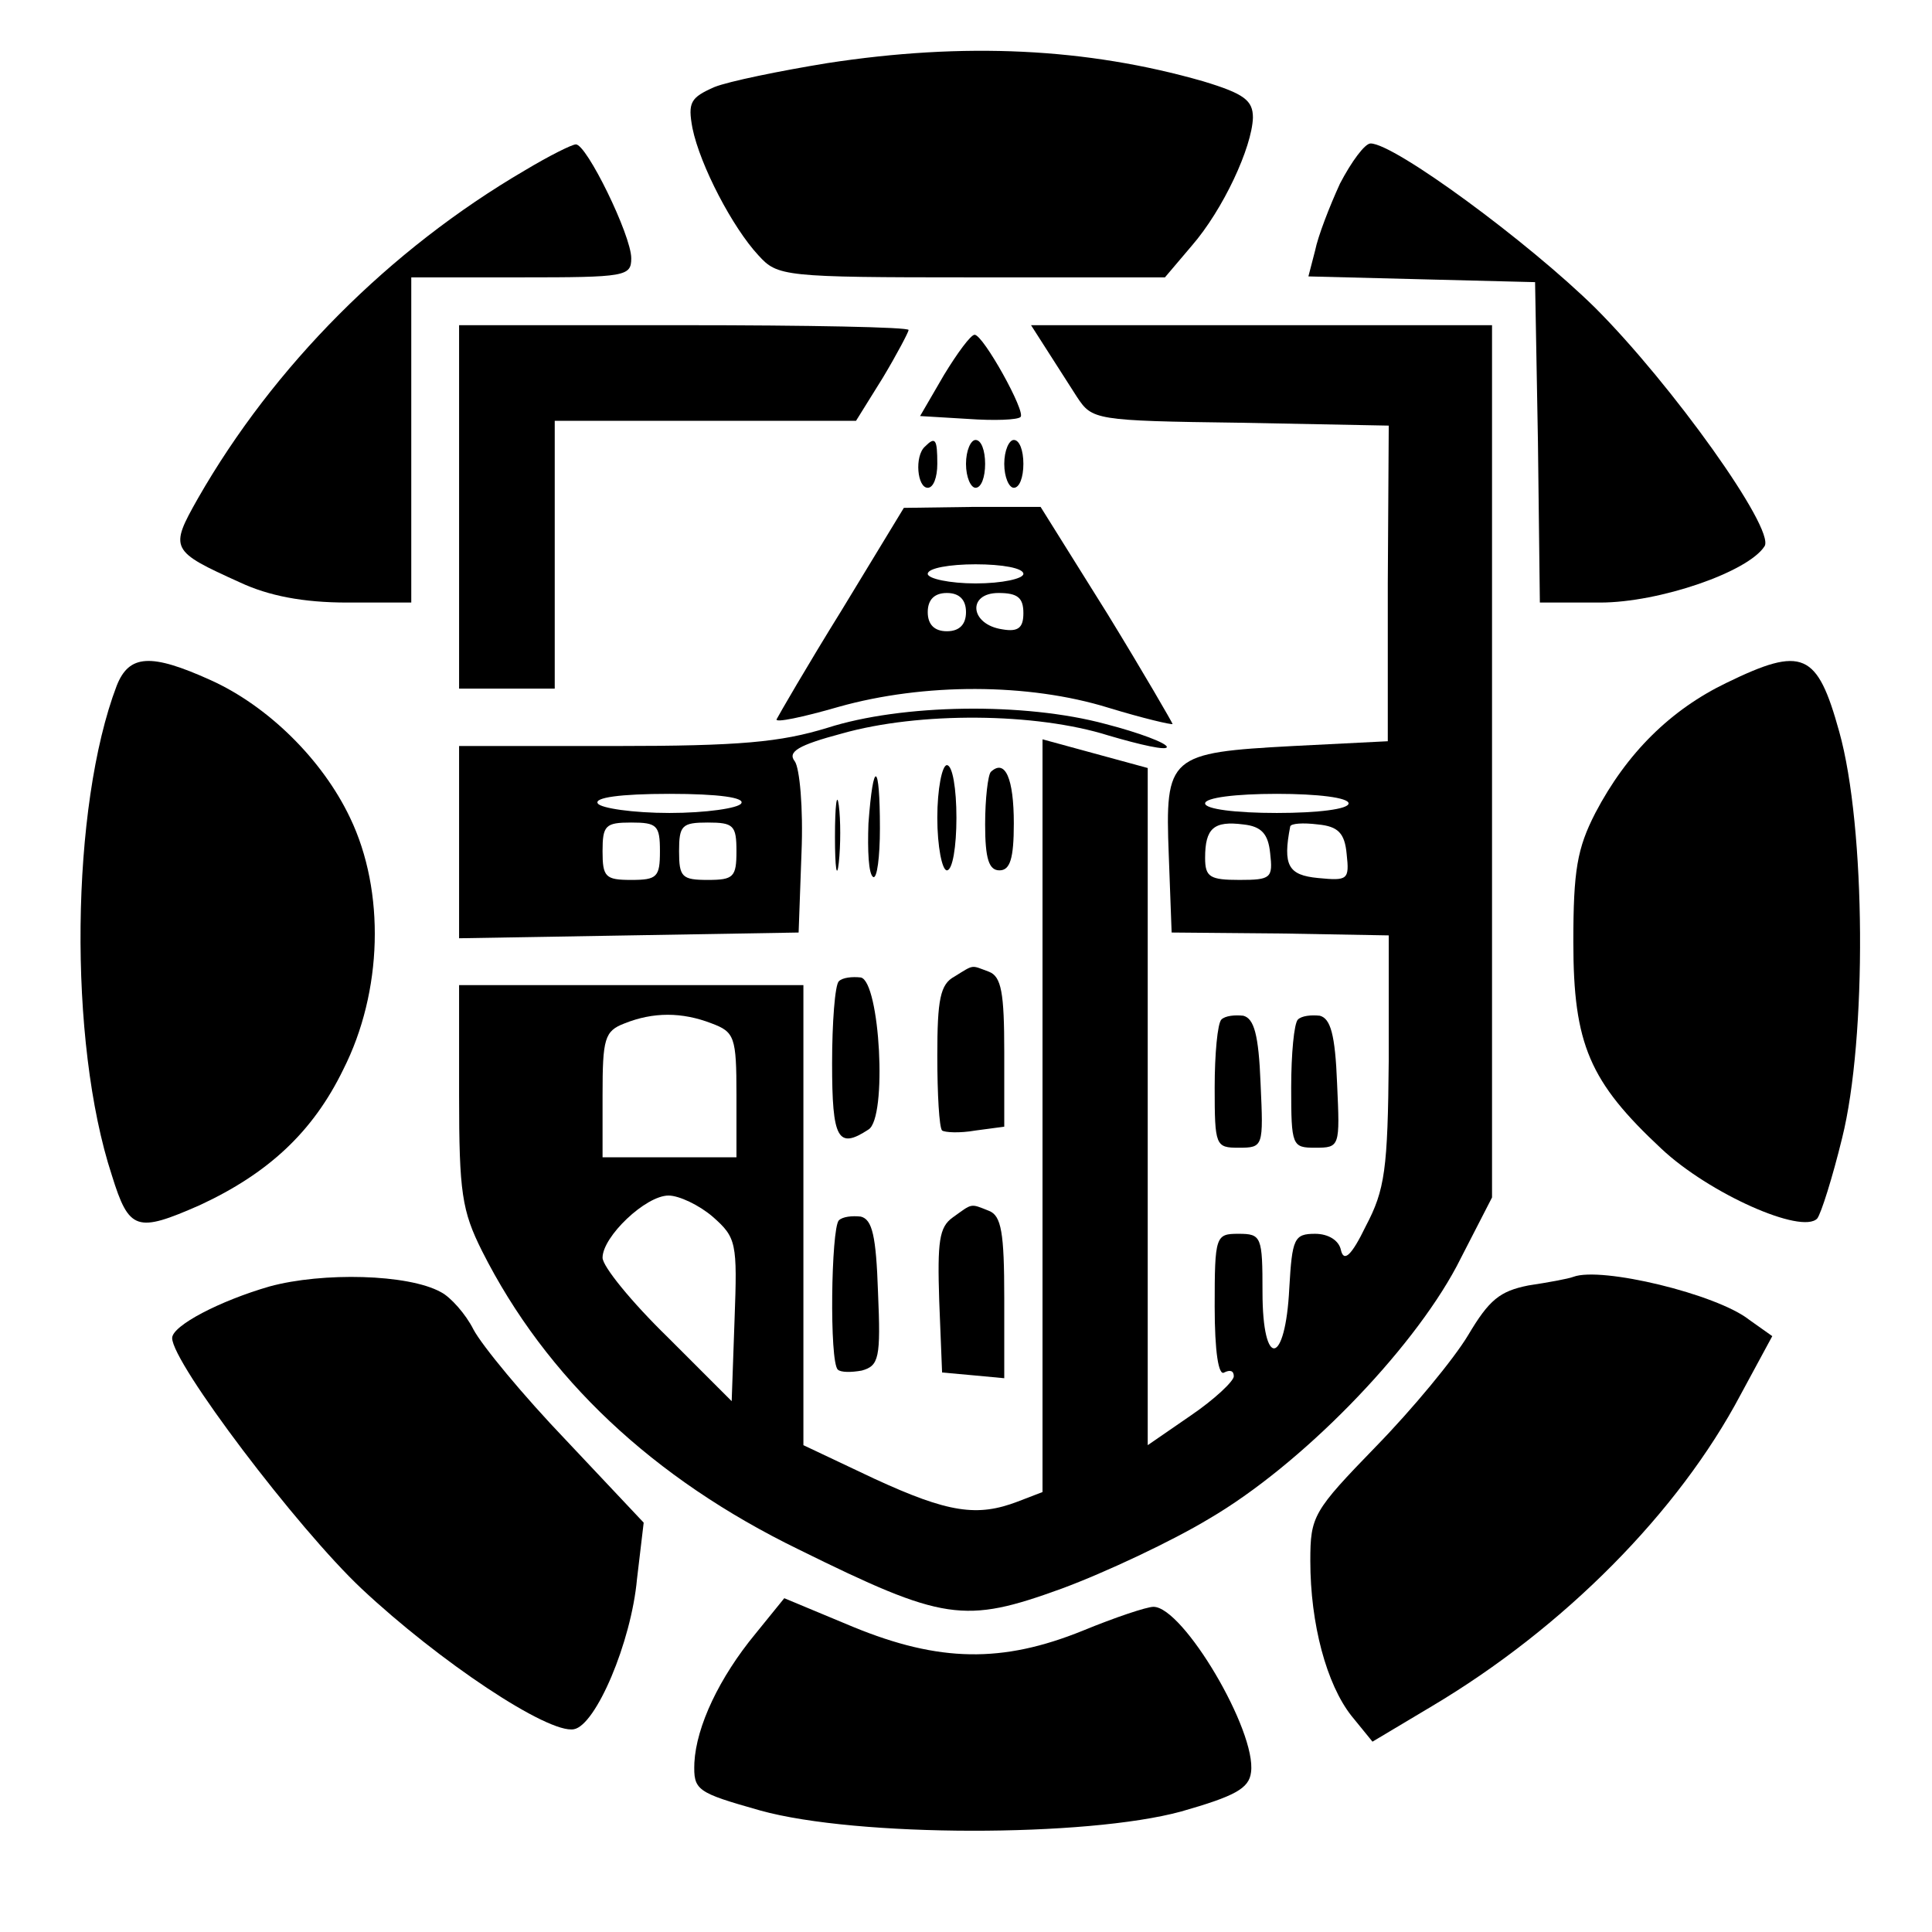
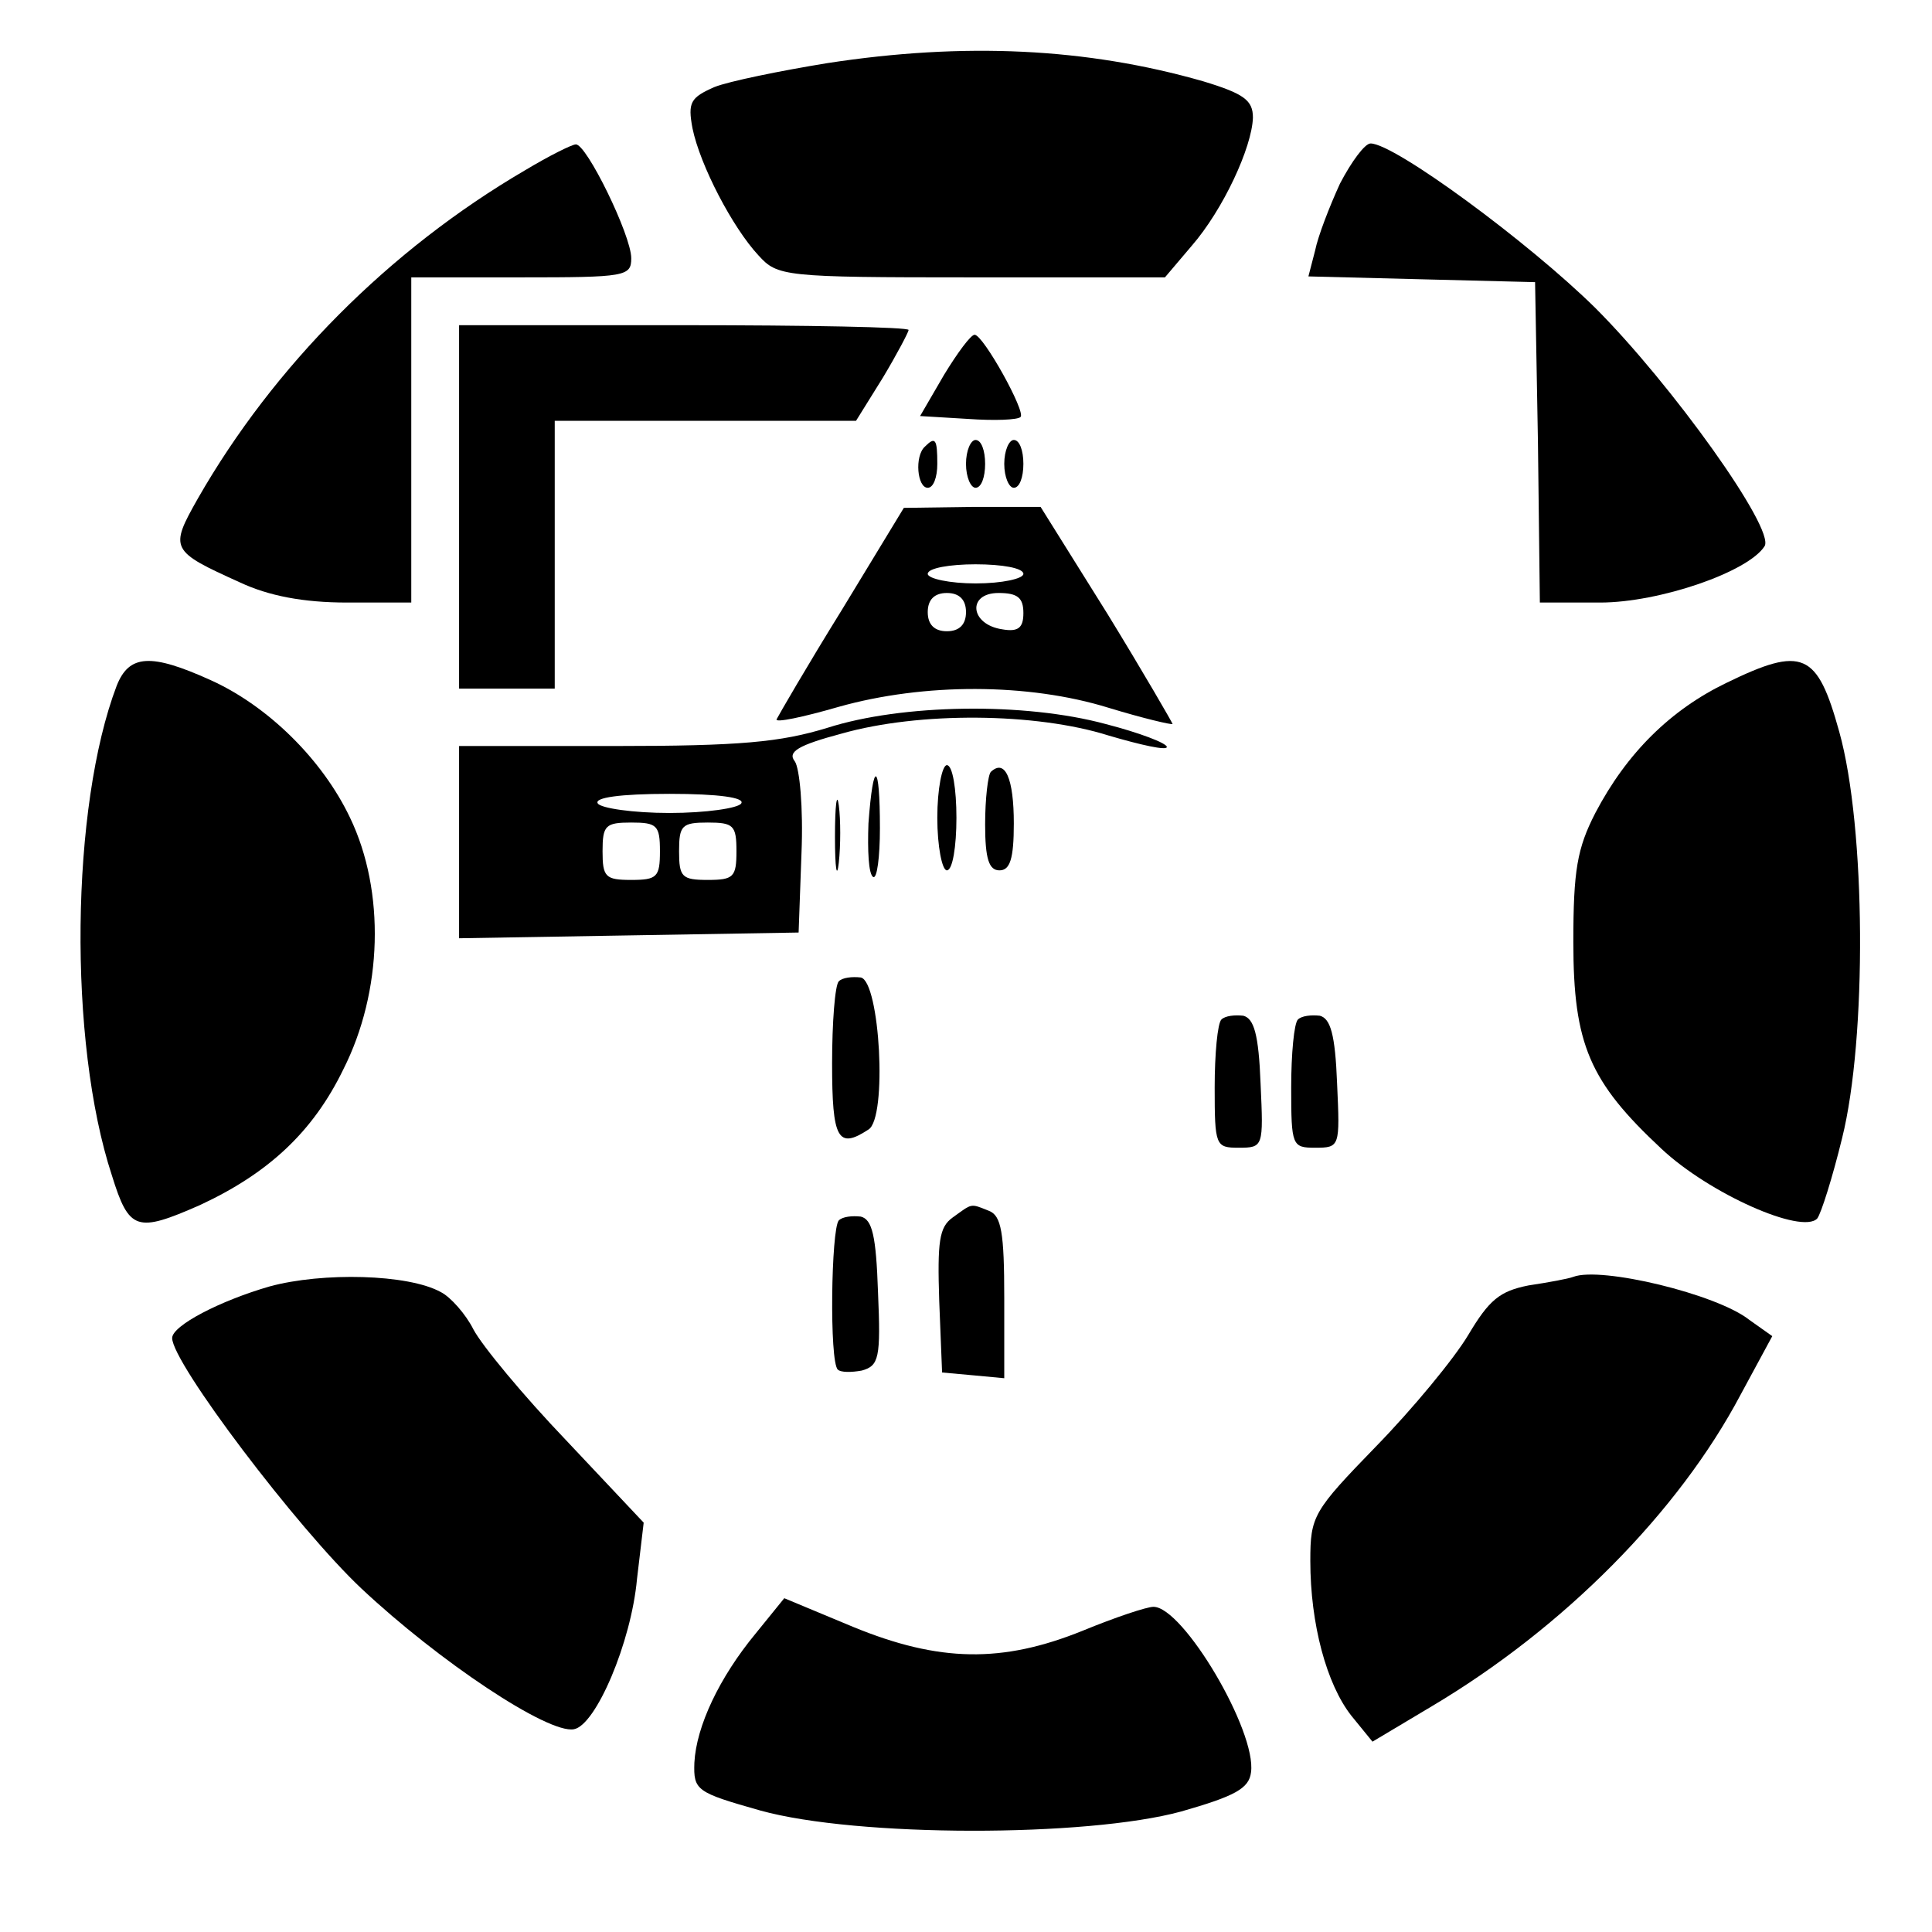
<svg xmlns="http://www.w3.org/2000/svg" version="1.0" width="202pt" height="202pt" viewBox="0 0 202 202" preserveAspectRatio="xMidYMid meet">
  <g transform="translate(0,202) scale(0.1,-0.1)" fill="#000000" stroke="none">
    <path d="M865 1954 c-49 -8 -103 -19 -118 -25 -25 -11 -28 -16 -23 -43 8 -39 42 -104 69 -133 20 -22 26 -23 223 -23 l202 0 28 33 c33 38 63 103 64 134 0 18 -9 25 -52 38 -122 35 -250 41 -393 19z" />
    <path d="M549 1842 c-142 -83 -263 -205 -342 -343 -30 -53 -29 -55 44 -88 30 -14 66 -21 112 -21 l67 0 0 170 0 170 115 0 c109 0 115 1 115 20 0 24 -47 120 -58 119 -4 0 -28 -12 -53 -27z" />
    <path d="M1401 1828 c-11 -24 -23 -55 -26 -70 l-7 -27 118 -3 119 -3 3 -167 2 -168 63 0 c62 0 155 32 172 59 11 18 -97 169 -177 249 -70 69 -210 172 -235 172 -6 0 -20 -19 -32 -42z" />
    <path d="M480 1490 l0 -190 50 0 50 0 0 140 0 140 158 0 157 0 28 45 c15 25 27 48 27 50 0 3 -106 5 -235 5 l-235 0 0 -190z" />
-     <path d="M1094 1655 c9 -14 23 -36 32 -50 16 -24 18 -25 171 -27 l155 -3 -1 -165 0 -165 -99 -5 c-130 -7 -134 -10 -130 -114 l3 -81 114 -1 113 -2 0 -130 c-1 -115 -4 -136 -24 -174 -15 -31 -23 -38 -26 -25 -2 10 -13 17 -27 17 -22 0 -24 -5 -27 -57 -4 -81 -28 -85 -28 -4 0 58 -1 61 -25 61 -24 0 -25 -2 -25 -76 0 -47 4 -73 10 -69 6 3 10 2 10 -4 0 -5 -20 -24 -45 -41 l-45 -31 0 354 0 354 -55 15 -55 15 0 -394 0 -393 -26 -10 c-42 -16 -72 -12 -150 24 l-74 35 0 240 0 241 -180 0 -180 0 0 -115 c0 -102 3 -121 24 -163 67 -133 179 -238 331 -312 152 -75 173 -78 275 -41 46 17 116 50 154 73 96 56 211 174 259 264 l37 72 0 456 0 456 -241 0 -241 0 16 -25z m316 -475 c0 -6 -32 -10 -75 -10 -43 0 -75 4 -75 10 0 6 32 10 75 10 43 0 75 -4 75 -10z m-82 -52 c3 -26 1 -28 -32 -28 -31 0 -36 3 -36 23 0 31 9 39 40 35 19 -2 26 -10 28 -30z m80 -1 c3 -27 1 -28 -30 -25 -31 3 -37 13 -29 54 1 3 13 4 29 2 21 -2 28 -9 30 -31z m-664 -177 c24 -9 26 -14 26 -75 l0 -65 -70 0 -70 0 0 65 c0 59 2 67 23 75 30 12 60 12 91 0z m1 -202 c25 -22 26 -27 23 -108 l-3 -85 -67 67 c-38 37 -68 74 -68 83 0 22 45 65 69 65 11 0 32 -10 46 -22z" />
    <path d="M987 1628 l-25 -43 50 -3 c28 -2 52 -1 55 2 6 5 -39 86 -48 86 -4 0 -18 -19 -32 -42z" />
    <path d="M967 1553 c-11 -10 -8 -43 3 -43 6 0 10 11 10 25 0 26 -2 29 -13 18z" />
    <path d="M1010 1535 c0 -14 5 -25 10 -25 6 0 10 11 10 25 0 14 -4 25 -10 25 -5 0 -10 -11 -10 -25z" />
    <path d="M1050 1535 c0 -14 5 -25 10 -25 6 0 10 11 10 25 0 14 -4 25 -10 25 -5 0 -10 -11 -10 -25z" />
    <path d="M880 1382 c-36 -58 -66 -110 -68 -114 -2 -4 27 2 65 13 89 25 198 25 282 -1 36 -11 66 -18 67 -17 0 1 -30 53 -68 115 l-70 112 -71 0 -72 -1 -65 -107z m190 38 c0 -5 -22 -10 -50 -10 -27 0 -50 5 -50 10 0 6 23 10 50 10 28 0 50 -4 50 -10z m-60 -40 c0 -13 -7 -20 -20 -20 -13 0 -20 7 -20 20 0 13 7 20 20 20 13 0 20 -7 20 -20z m60 -1 c0 -15 -5 -20 -22 -17 -34 5 -37 38 -4 38 20 0 26 -5 26 -21z" />
    <path d="M122 1303 c-48 -126 -51 -372 -5 -512 18 -58 26 -60 92 -31 71 33 118 76 150 142 41 81 44 186 7 263 -29 61 -86 117 -146 144 -62 28 -85 27 -98 -6z" />
    <path d="M1805 1306 c-58 -28 -104 -73 -137 -136 -19 -37 -23 -60 -23 -135 0 -107 17 -146 92 -216 50 -47 147 -90 163 -73 4 5 16 43 26 84 26 104 25 325 -3 425 -23 83 -38 90 -118 51z" />
    <path d="M865 1259 c-49 -15 -91 -19 -222 -19 l-163 0 0 -100 0 -101 178 3 177 3 3 83 c2 48 -2 89 -7 96 -8 10 4 17 49 29 81 23 203 22 279 -2 34 -10 61 -16 61 -12 0 4 -29 15 -64 24 -85 23 -213 21 -291 -4z m-90 -79 c-3 -5 -37 -10 -75 -10 -38 0 -72 5 -75 10 -4 6 23 10 75 10 52 0 79 -4 75 -10z m-85 -50 c0 -27 -3 -30 -30 -30 -27 0 -30 3 -30 30 0 27 3 30 30 30 27 0 30 -3 30 -30z m80 0 c0 -27 -3 -30 -30 -30 -27 0 -30 3 -30 30 0 27 3 30 30 30 27 0 30 -3 30 -30z" />
    <path d="M980 1165 c0 -30 5 -55 10 -55 6 0 10 25 10 55 0 30 -4 55 -10 55 -5 0 -10 -25 -10 -55z" />
    <path d="M1036 1213 c-3 -3 -6 -28 -6 -55 0 -36 4 -48 15 -48 11 0 15 12 15 49 0 47 -9 68 -24 54z" />
    <path d="M908 1159 c-1 -28 0 -53 5 -56 4 -2 7 21 7 51 0 70 -7 73 -12 5z" />
    <path d="M873 1145 c0 -33 2 -45 4 -27 2 18 2 45 0 60 -2 15 -4 0 -4 -33z" />
-     <path d="M998 999 c-15 -8 -18 -24 -18 -83 0 -40 2 -75 5 -78 3 -2 18 -3 35 0 l30 4 0 78 c0 62 -3 79 -16 84 -19 7 -15 8 -36 -5z" />
    <path d="M877 994 c-4 -4 -7 -43 -7 -86 0 -79 6 -90 38 -69 20 12 12 155 -8 159 -9 1 -19 0 -23 -4z" />
    <path d="M1277 954 c-4 -4 -7 -36 -7 -71 0 -61 1 -63 25 -63 26 0 26 1 23 67 -2 52 -7 68 -18 71 -9 1 -19 0 -23 -4z" />
    <path d="M1357 954 c-4 -4 -7 -36 -7 -71 0 -61 1 -63 25 -63 26 0 26 1 23 67 -2 52 -7 68 -18 71 -9 1 -19 0 -23 -4z" />
    <path d="M996 747 c-14 -10 -16 -25 -14 -87 l3 -75 33 -3 32 -3 0 84 c0 68 -3 86 -16 91 -20 8 -17 8 -38 -7z" />
    <path d="M877 744 c-8 -9 -10 -148 -1 -156 3 -3 14 -3 25 -1 18 5 20 13 17 82 -2 59 -6 76 -18 79 -9 1 -19 0 -23 -4z" />
    <path d="M282 675 c-52 -15 -102 -41 -102 -54 0 -26 131 -199 198 -262 81 -76 195 -152 222 -147 23 4 60 91 66 157 l7 59 -81 86 c-45 47 -88 99 -97 116 -8 16 -24 34 -34 39 -34 19 -124 21 -179 6z" />
    <path d="M1645 685 c-5 -2 -27 -6 -47 -9 -30 -6 -41 -15 -63 -52 -15 -25 -58 -77 -96 -116 -66 -68 -69 -73 -69 -120 0 -66 17 -129 43 -162 l22 -27 62 37 c138 82 258 203 323 326 l33 61 -24 17 c-34 27 -155 56 -184 45z" />
    <path d="M790 312 c-38 -46 -62 -97 -64 -135 -1 -29 2 -31 69 -50 101 -28 341 -28 440 -1 56 16 71 24 73 41 6 43 -71 173 -102 173 -7 0 -40 -11 -74 -25 -84 -34 -150 -33 -240 4 l-72 30 -30 -37z" />
  </g>
</svg>